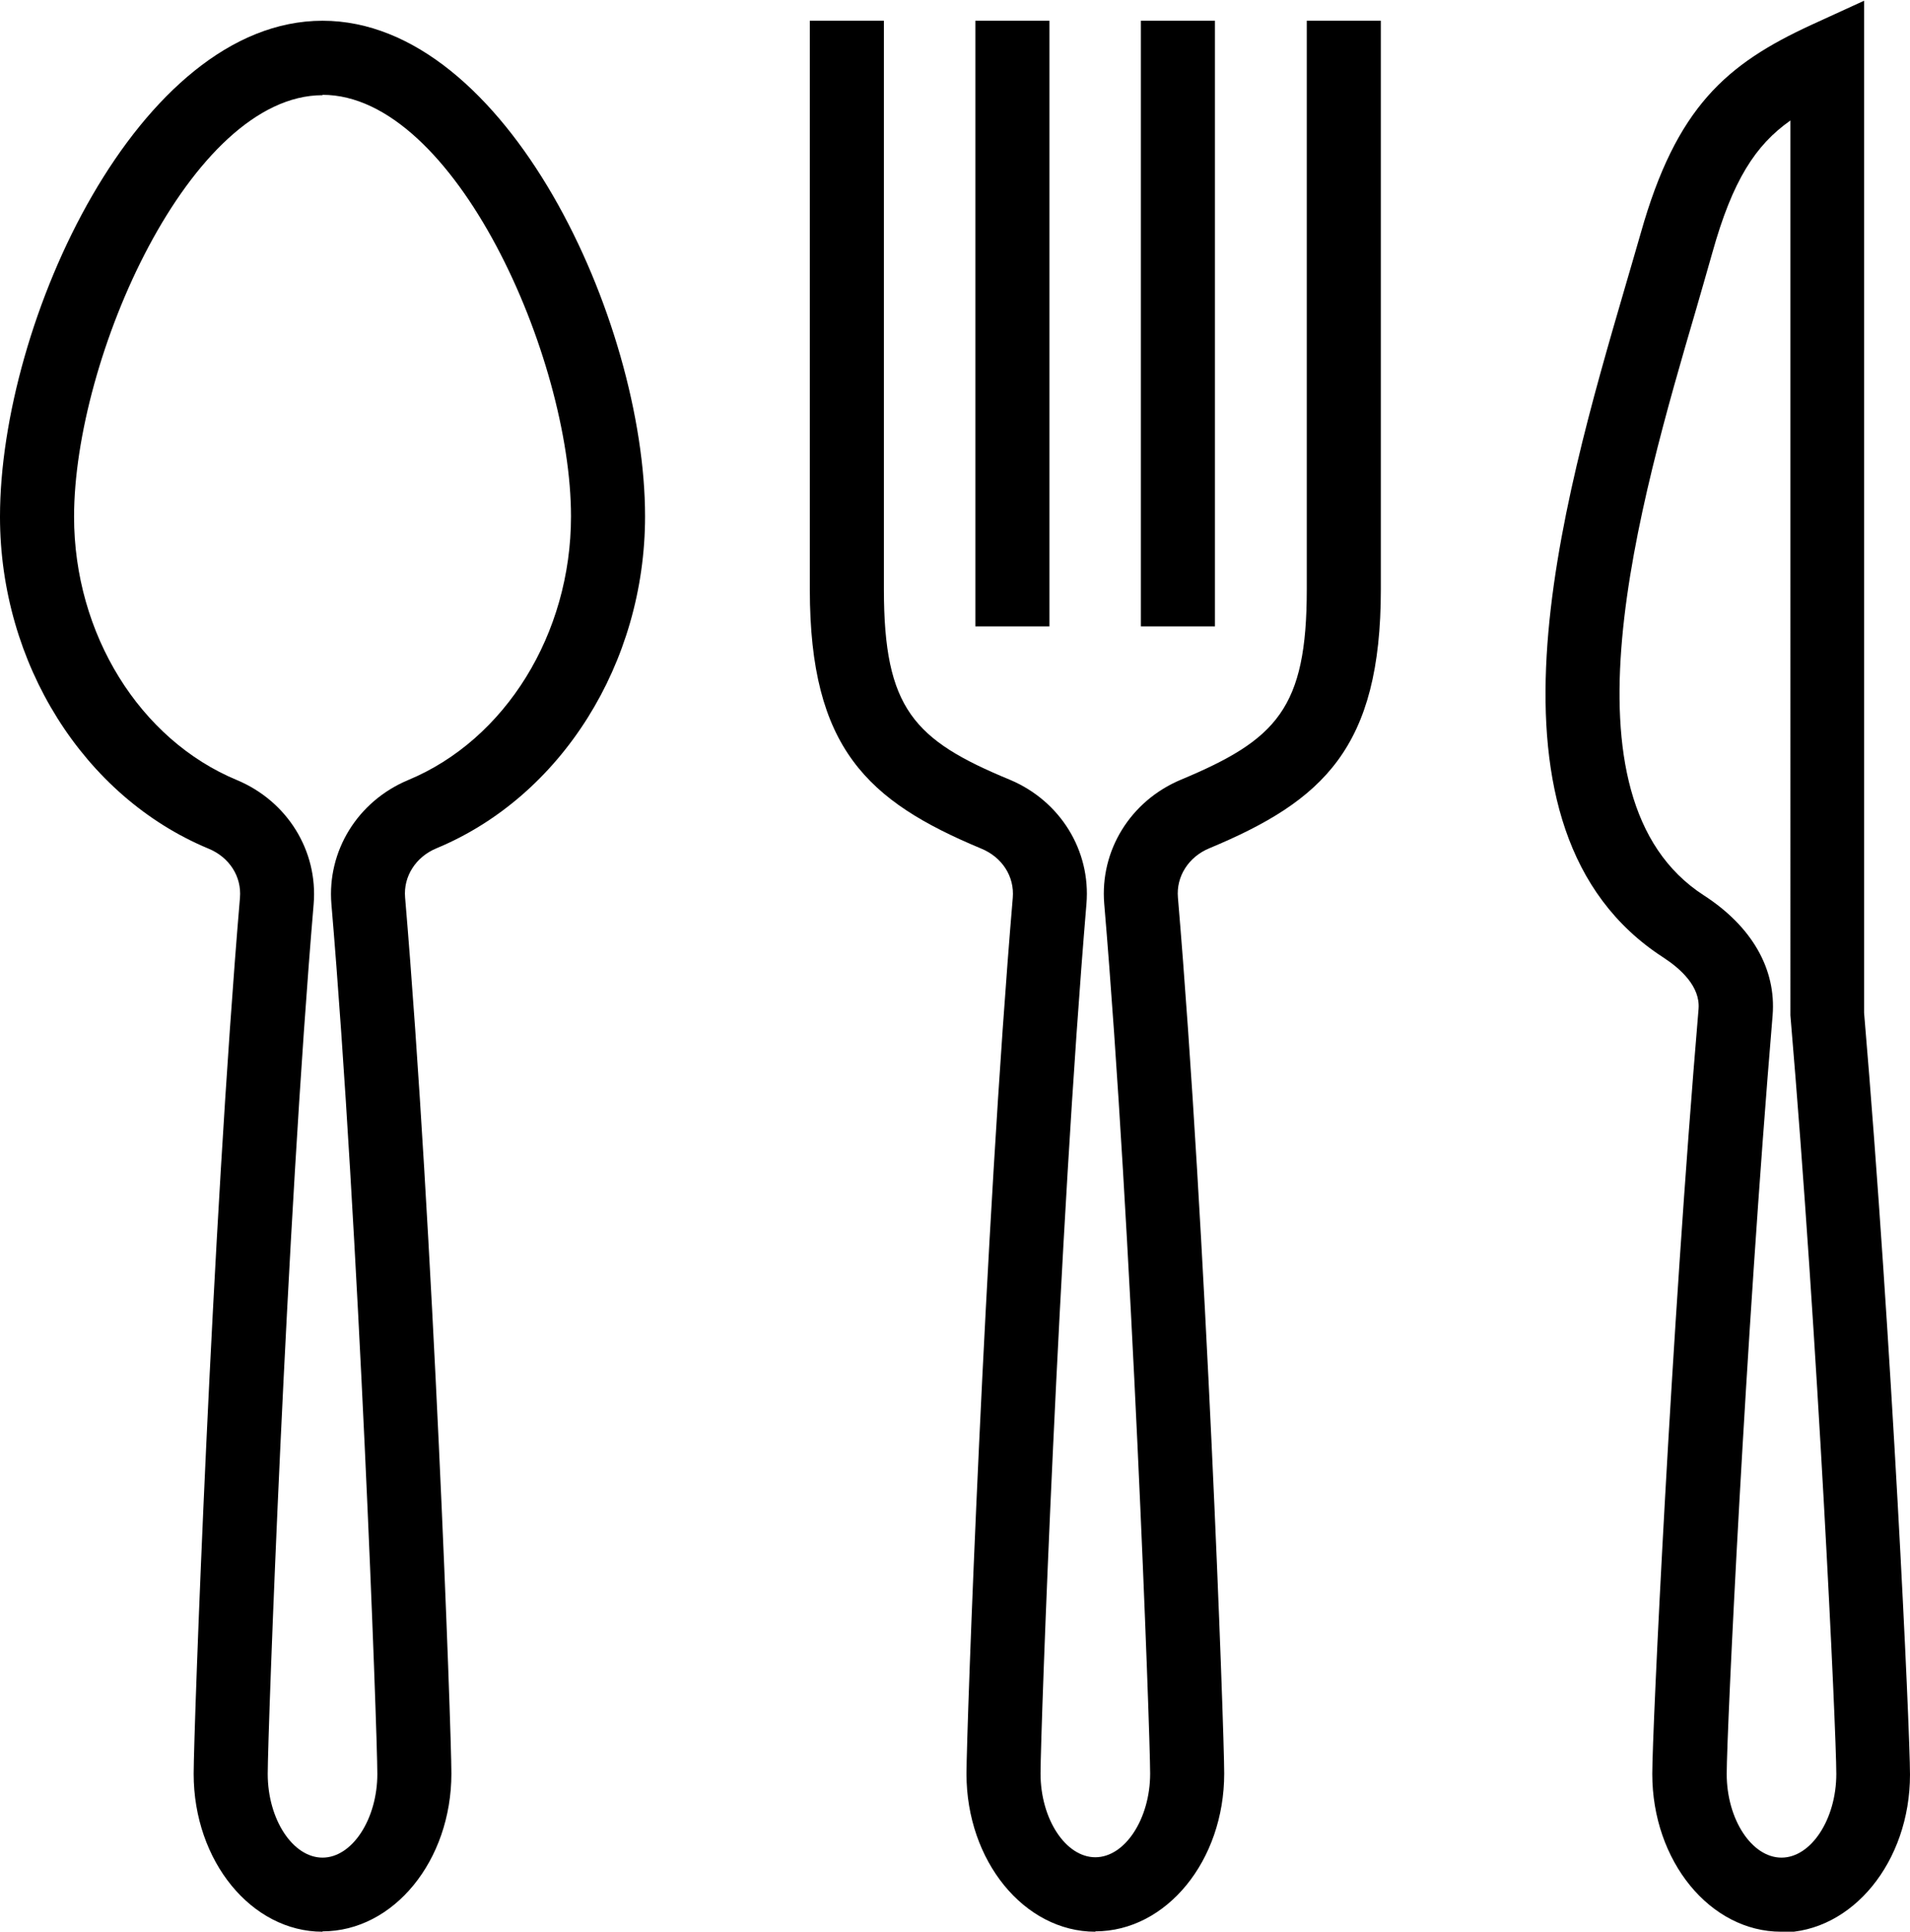
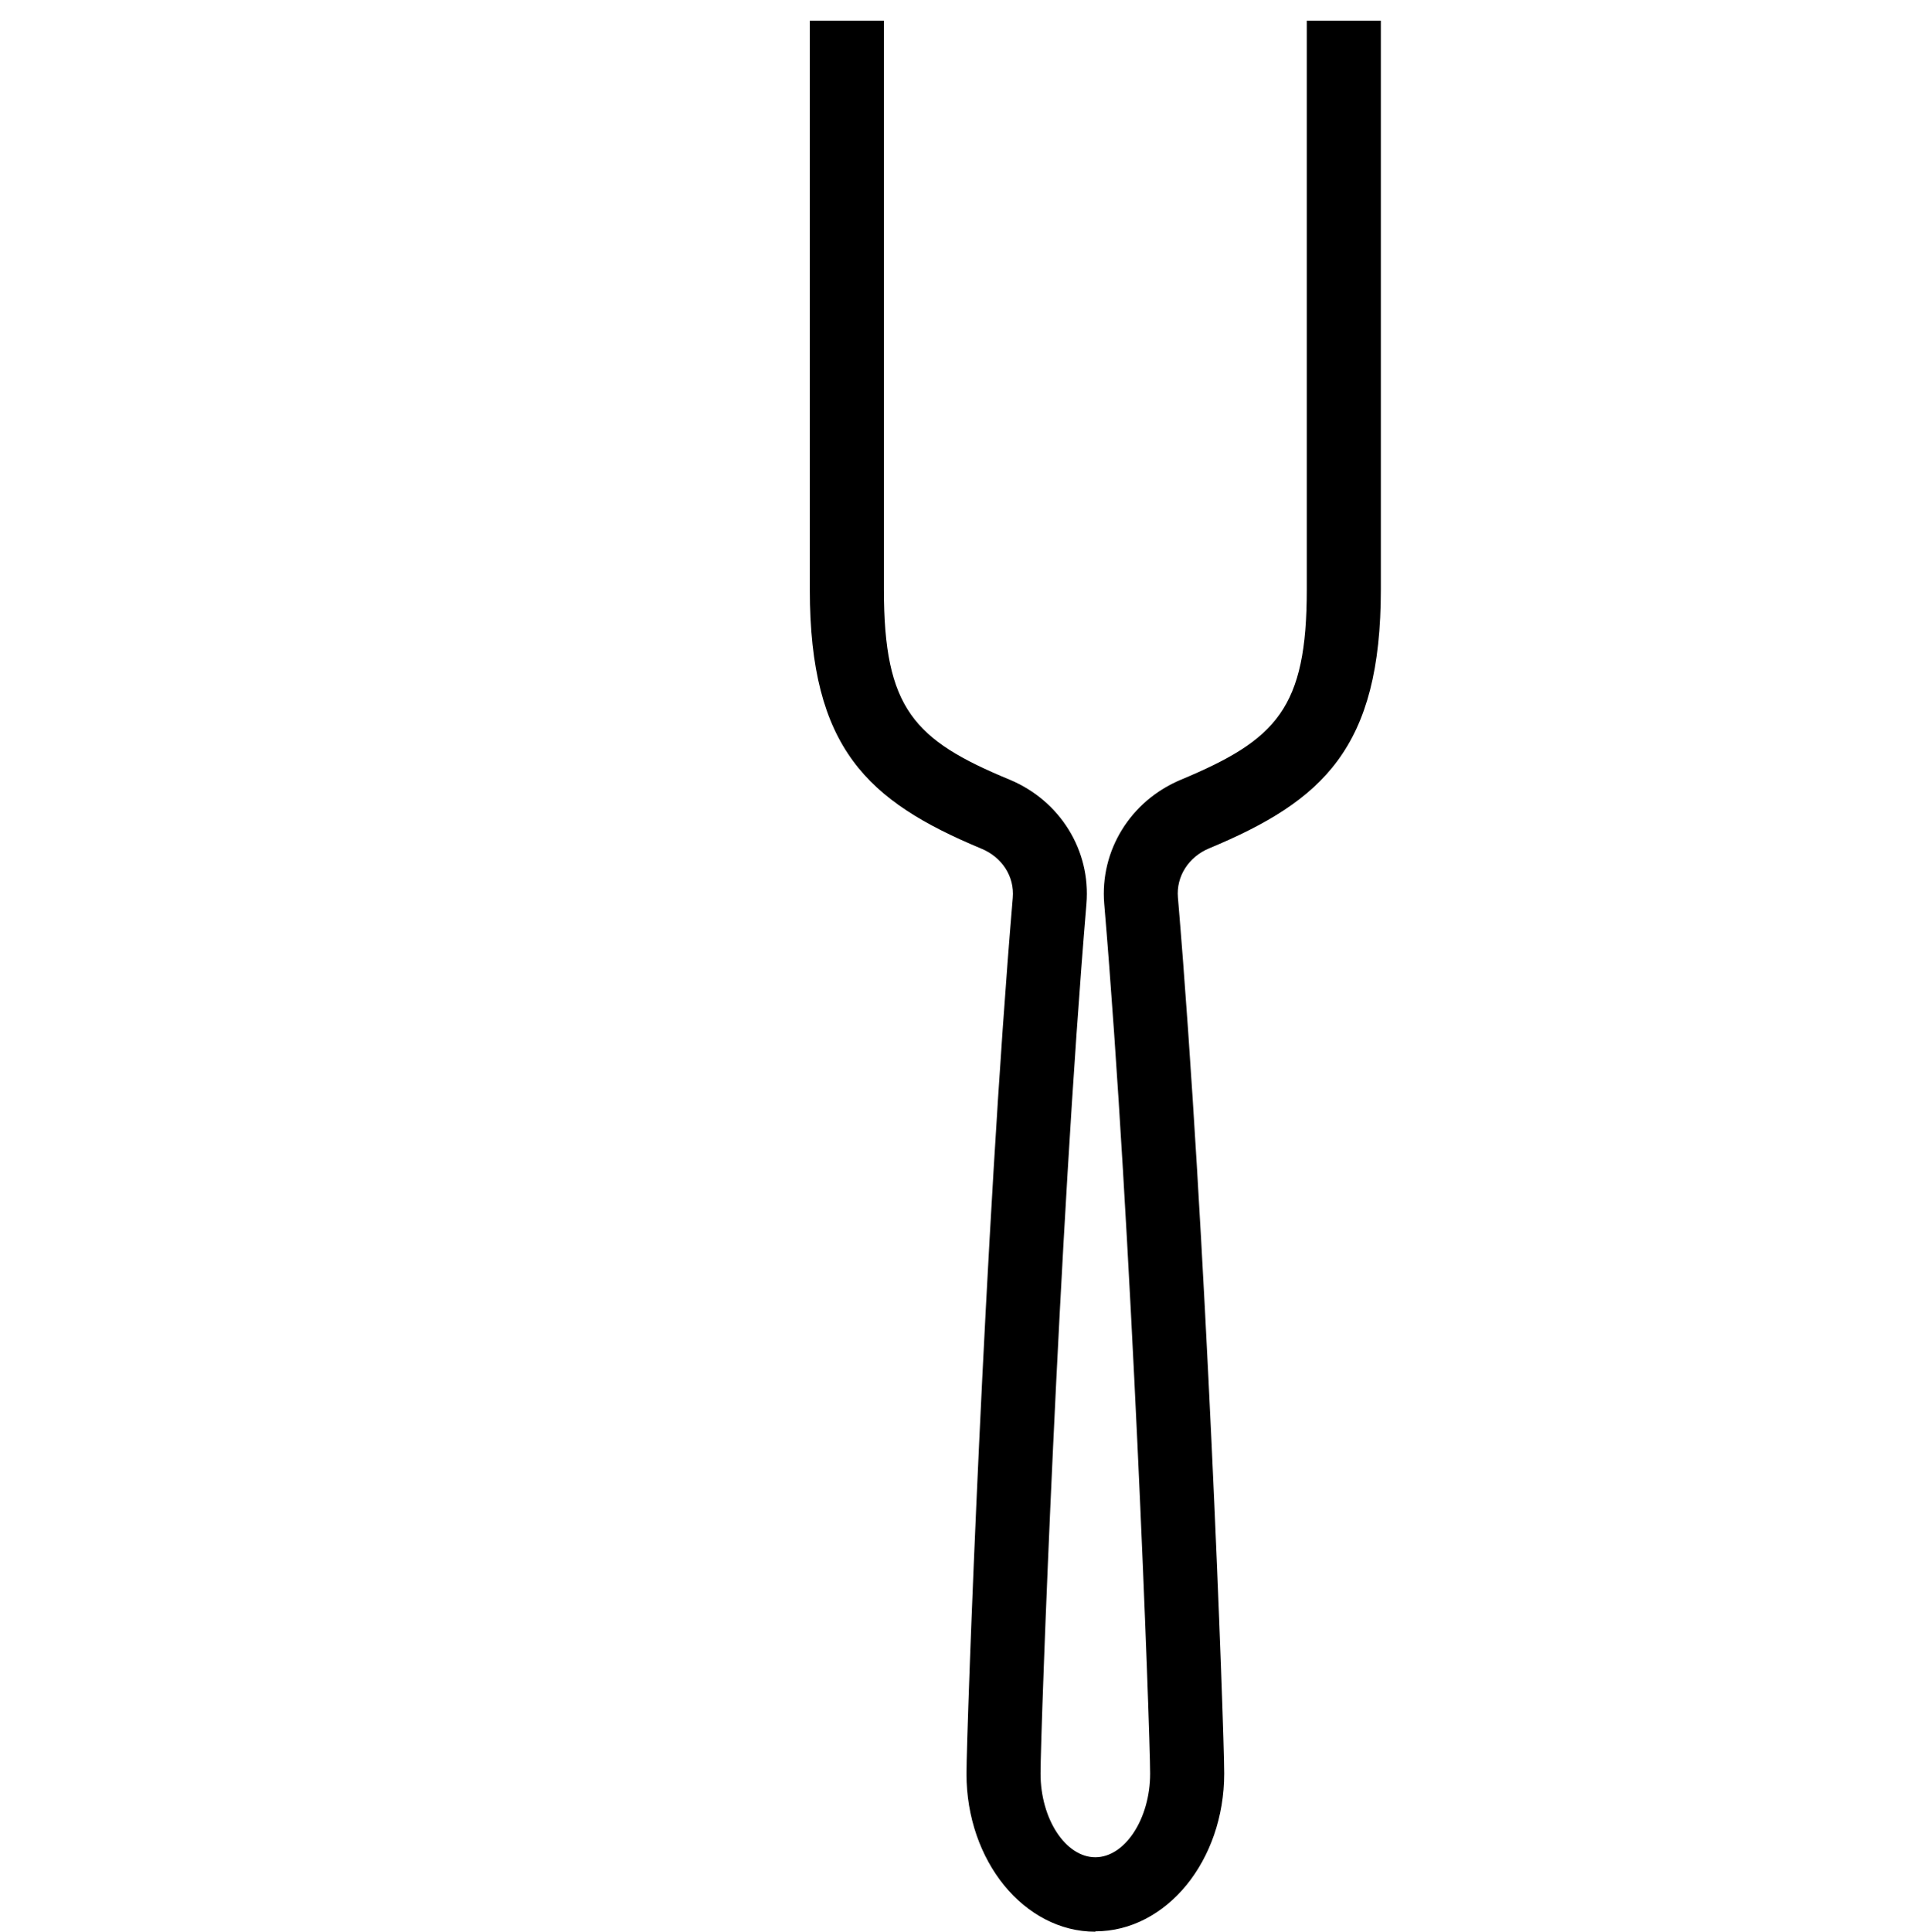
<svg xmlns="http://www.w3.org/2000/svg" id="Ebene_2" data-name="Ebene 2" viewBox="0 0 51.58 52.15">
  <defs>
    <style>
      .cls-1 {
        stroke-width: 0px;
      }
    </style>
  </defs>
  <g id="Layer_1" data-name="Layer 1">
    <g>
-       <path class="cls-1" d="m8.71,52.15c-1.92,0-3.48-1.91-3.48-4.26,0-1.15.49-14.67,1.25-23.65.05-.58-.29-1.1-.85-1.33-3.37-1.4-5.63-5-5.63-8.96C0,8.68,3.74.56,8.71.56s8.71,8.11,8.71,13.38c0,3.96-2.26,7.56-5.63,8.96-.56.23-.9.76-.85,1.33.76,8.98,1.25,22.5,1.25,23.65,0,2.35-1.56,4.26-3.48,4.26Zm0-49.58c-3.57,0-6.71,7.09-6.71,11.38,0,3.16,1.77,6.02,4.4,7.11,1.36.57,2.19,1.91,2.07,3.35-.74,8.74-1.24,22.39-1.24,23.48,0,1.23.68,2.26,1.48,2.26s1.48-1.04,1.48-2.26c0-1.1-.5-14.75-1.24-23.48-.12-1.44.71-2.78,2.07-3.35,2.63-1.09,4.4-3.95,4.4-7.12,0-4.29-3.14-11.38-6.71-11.38Z" />
      <g>
        <path class="cls-1" d="m29.58,52.15c-1.92,0-3.48-1.91-3.48-4.26,0-1.15.49-14.68,1.25-23.65.05-.58-.29-1.1-.85-1.33-3.07-1.28-4.63-2.71-4.63-6.99V.56h2v15.35c0,3.22.81,4.07,3.4,5.14,1.36.57,2.19,1.91,2.07,3.35-.75,8.92-1.24,22.34-1.24,23.48,0,1.23.68,2.26,1.48,2.26s1.48-1.04,1.48-2.26c0-1.1-.5-14.75-1.24-23.48-.12-1.44.71-2.78,2.07-3.35,2.59-1.08,3.4-1.93,3.4-5.14V.56h2v15.35c0,4.28-1.56,5.71-4.63,6.99-.56.23-.9.76-.85,1.33.76,8.98,1.25,22.5,1.25,23.65,0,2.35-1.56,4.26-3.48,4.26Z" />
-         <rect class="cls-1" x="26.34" y=".56" width="2" height="16.35" />
-         <rect class="cls-1" x="30.81" y=".56" width="2" height="16.35" />
      </g>
-       <path class="cls-1" d="m48.1,52.15c-1.92,0-3.48-1.91-3.48-4.26,0-1.14.5-11.78,1.25-20.65.05-.61-.49-1.09-.95-1.39-5.32-3.44-2.74-12.25-1.04-18.08.15-.52.3-1.02.43-1.48.96-3.4,2.31-4.56,4.61-5.62l1.42-.65v27.32c.76,8.95,1.24,19.38,1.24,20.57,0,2.35-1.56,4.26-3.48,4.26Zm.24-48.89c-.93.66-1.55,1.6-2.1,3.57-.13.47-.28.97-.43,1.5-1.54,5.26-3.87,13.21.2,15.84,1.3.84,1.96,1.99,1.86,3.24-.74,8.82-1.24,19.36-1.24,20.48,0,1.23.68,2.26,1.48,2.26s1.48-1.04,1.48-2.26c0-1.13-.49-11.67-1.24-20.48V3.25Z" />
    </g>
  </g>
</svg>